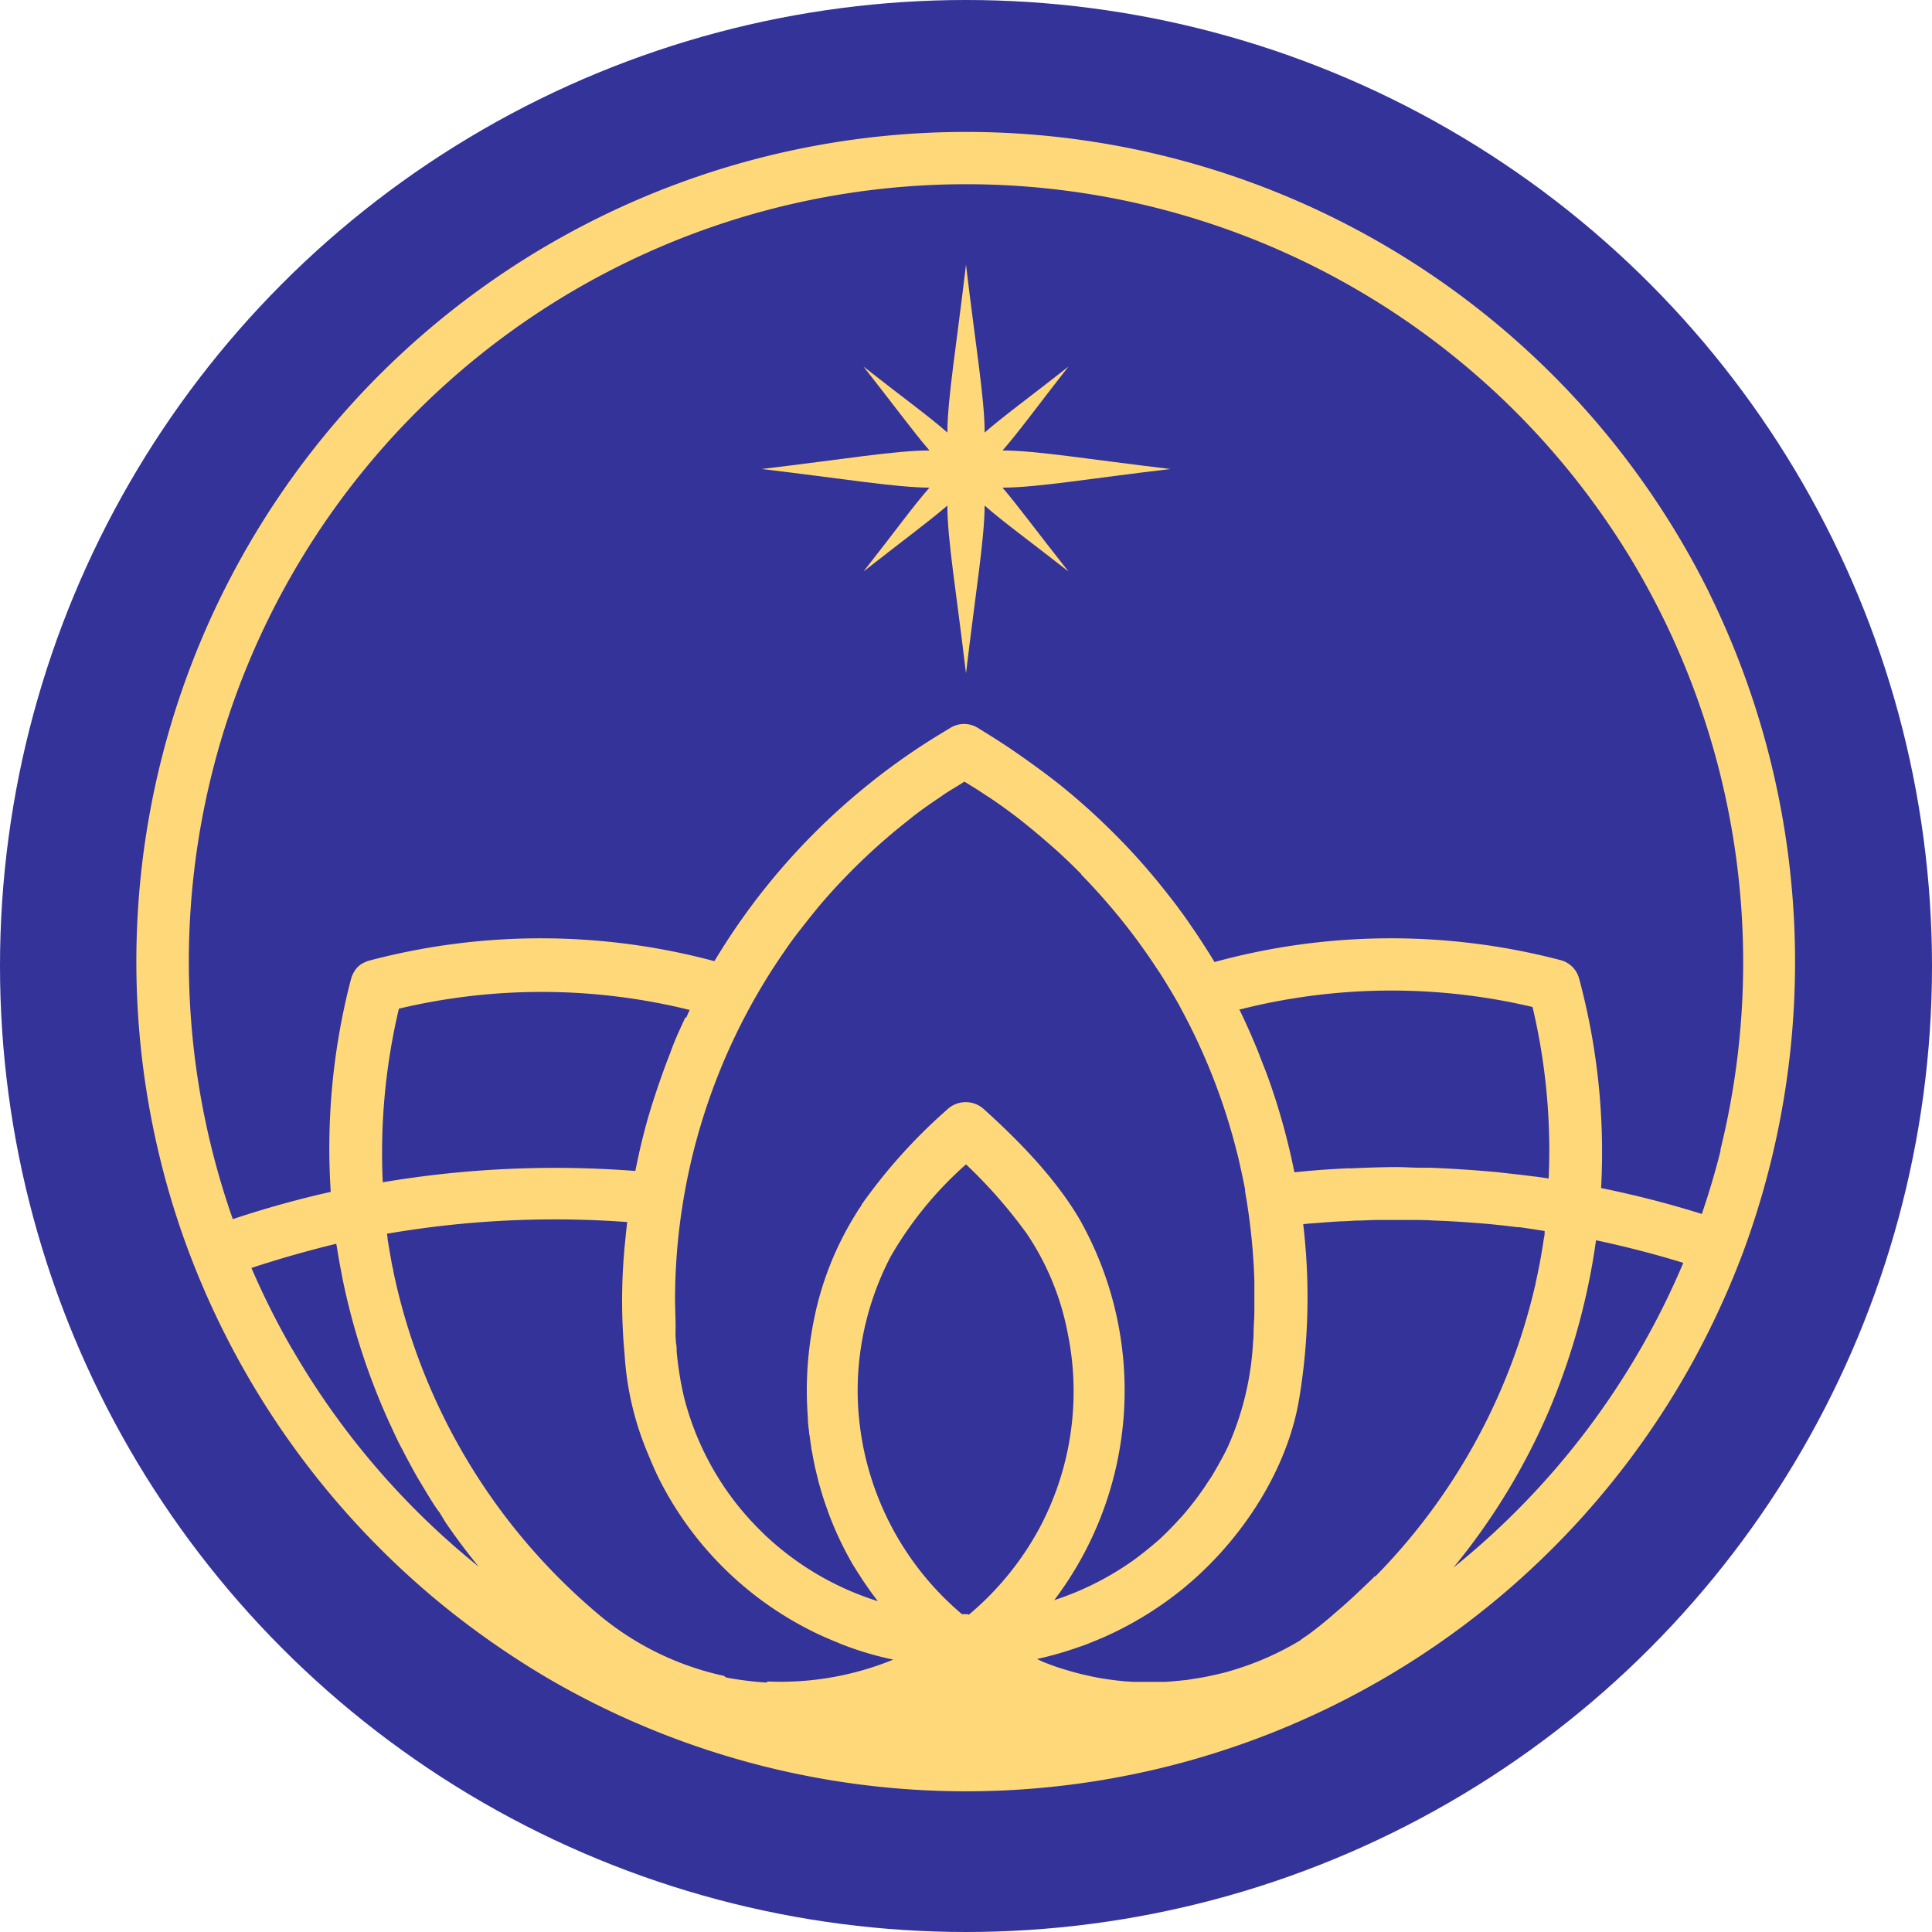
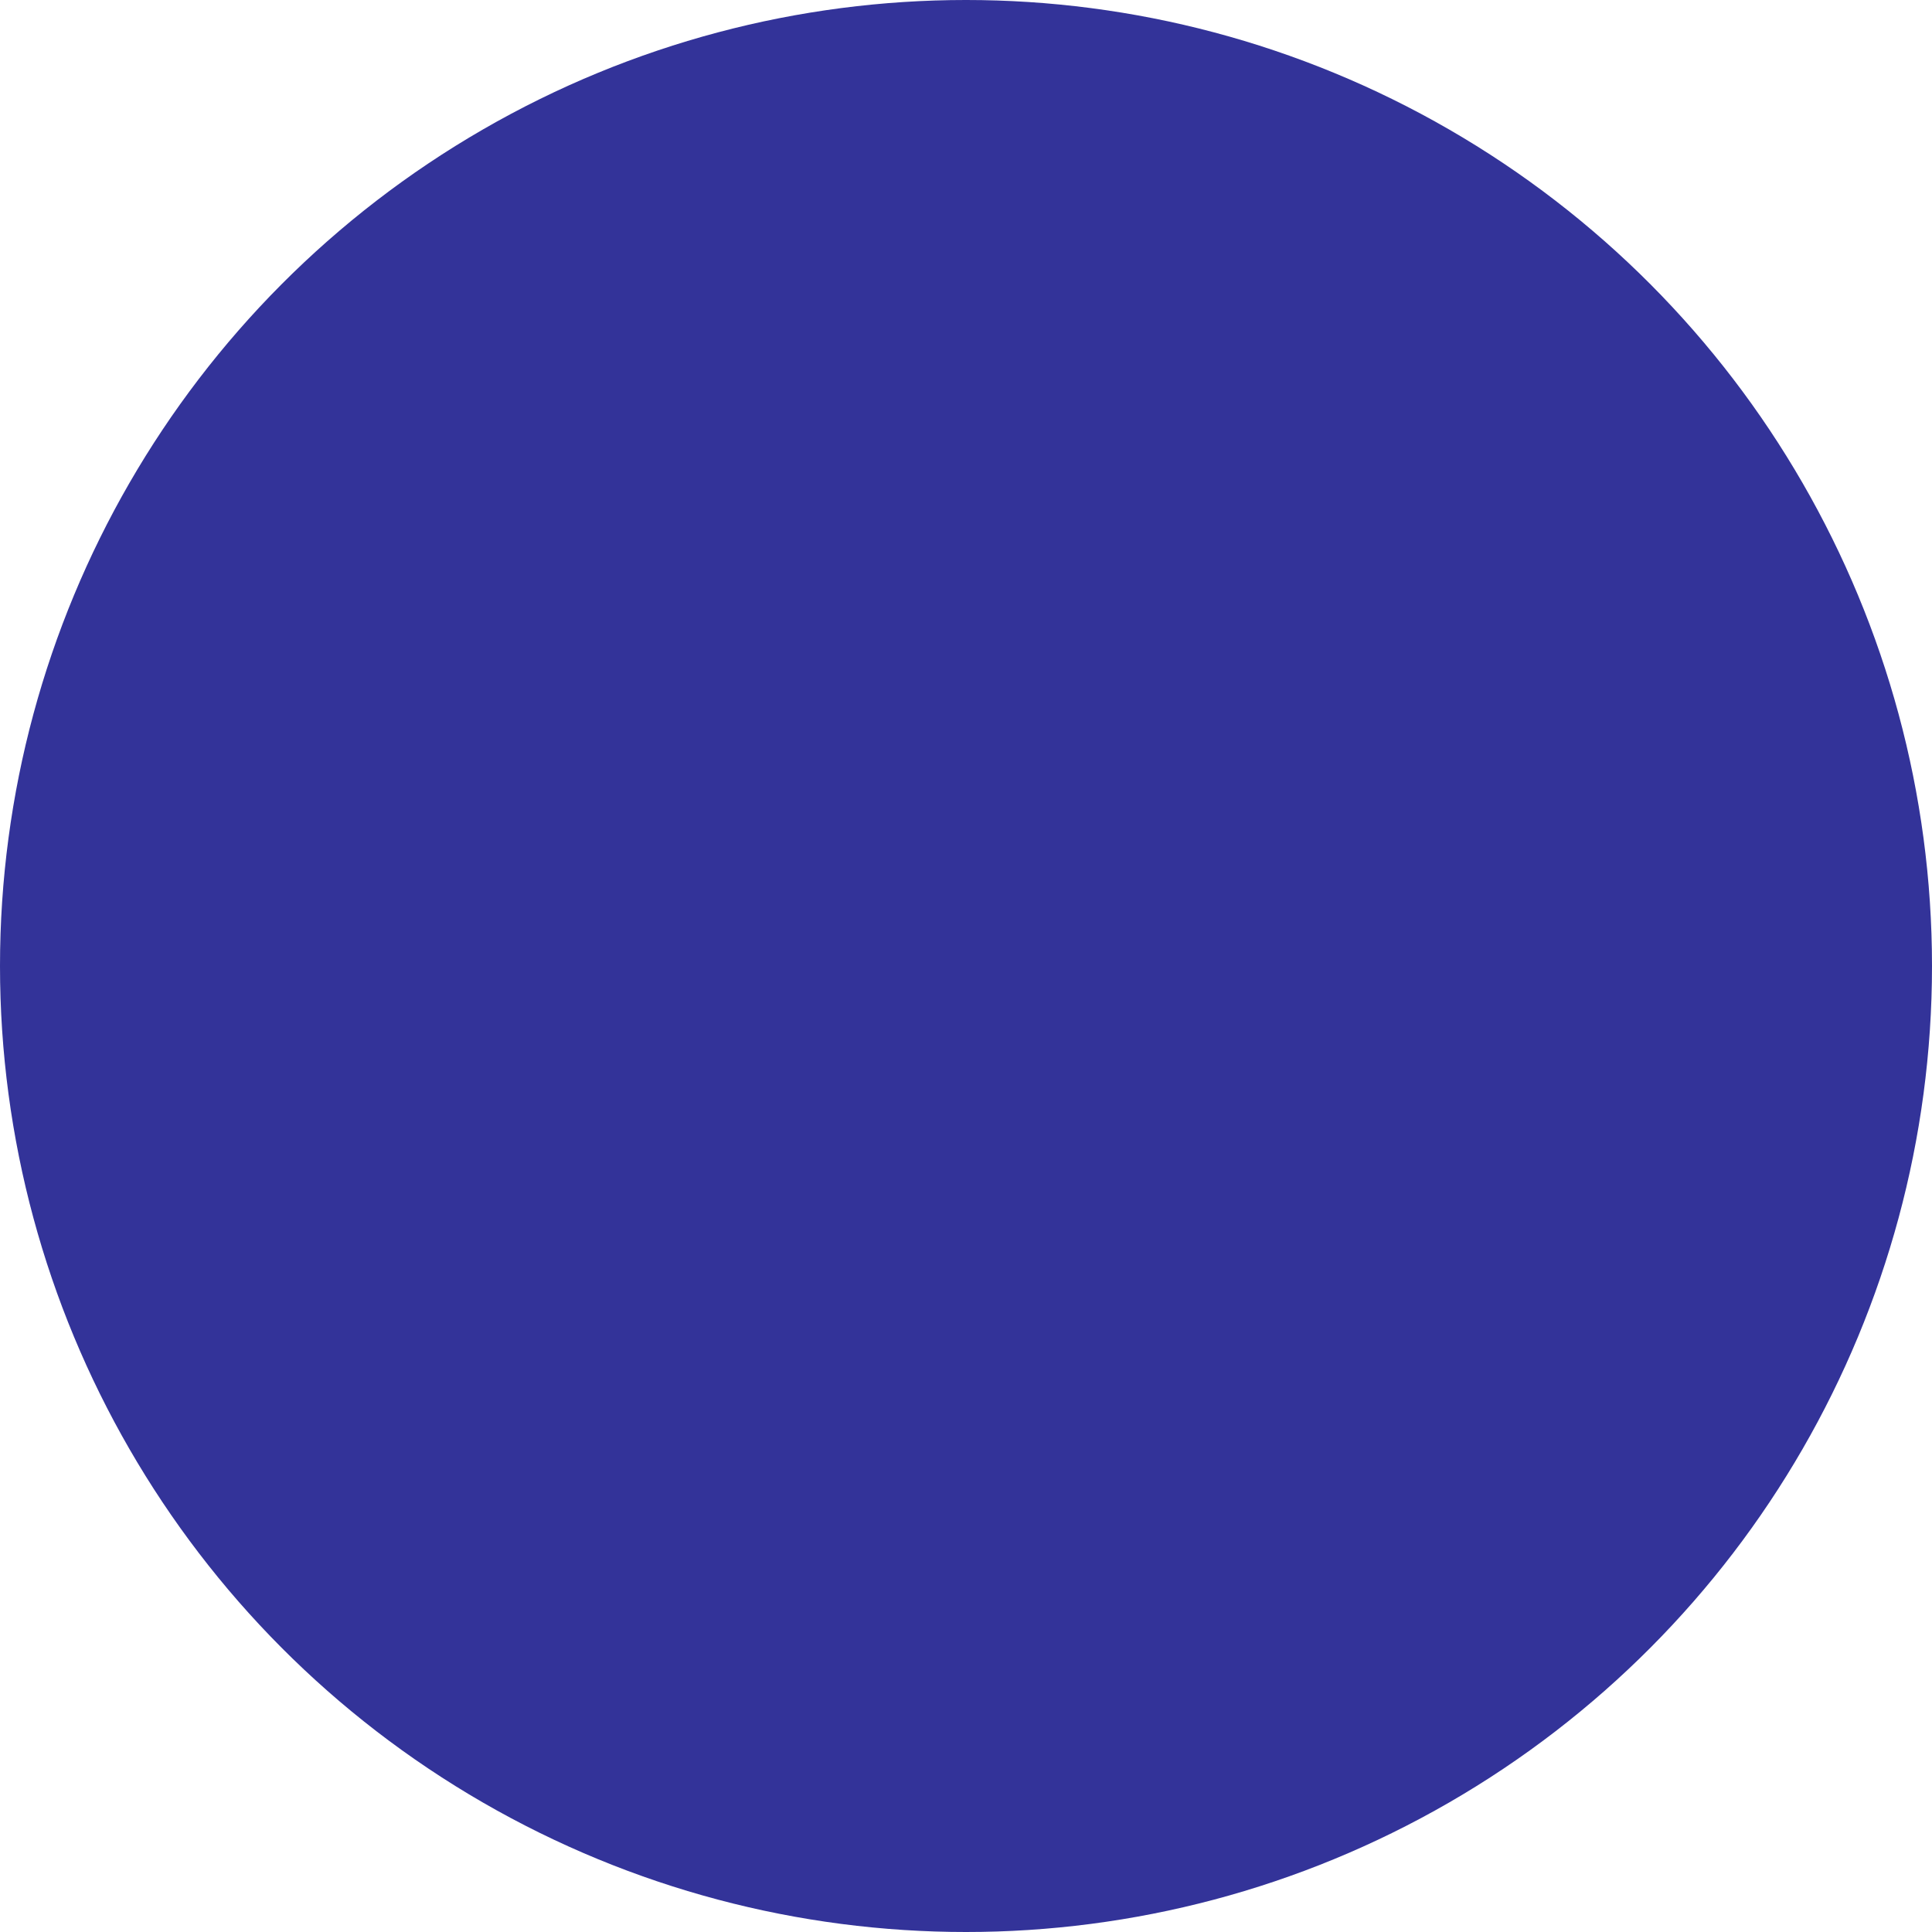
<svg xmlns="http://www.w3.org/2000/svg" id="Capa_1" data-name="Capa 1" viewBox="0 0 239.5 239.5">
  <defs>
    <style>.cls-1{fill:#339;}.cls-2{fill:#ffd979;}</style>
  </defs>
  <title>Logo color profunda sencillez azul</title>
  <circle class="cls-1" cx="119.75" cy="119.75" r="119.75" />
-   <path class="cls-2" d="M217.12,78.71A102.85,102.85,0,0,0,25.34,149.86,100,100,0,0,0,29,161.33a103.57,103.57,0,0,0,31.42,43.14,106.78,106.78,0,0,0,12.65,8.77,102.86,102.86,0,0,0,141.79-38.75,105.07,105.07,0,0,0,6.44-13.92,103.67,103.67,0,0,0-4.19-81.86M41.49,172.53a95.28,95.28,0,0,1-5.07-10.1q5.2-1.71,10.52-3c0,.15.06.31.08.47.16,1,.33,2,.53,3l.09.51a83.26,83.26,0,0,0,5.92,18.3v0c.52,1.11,1,2.22,1.61,3.31l.12.24c.57,1.09,1.15,2.17,1.76,3.24l.36.59c.44.74.88,1.48,1.34,2.21.31.49.63,1,1,1.46L60.5,194c1.28,1.87,2.65,3.7,4.09,5.46a96.73,96.73,0,0,1-23.1-26.95M159.08,150.2c.18.84.36,1.68.52,2.53,0,.08,0,.15,0,.23a77.79,77.79,0,0,1,1.15,11.09v.51c0,1.06,0,2.11,0,3.17,0,.68-.05,1.36-.08,2s0,1.22-.08,1.83a36.65,36.65,0,0,1-3.11,13l-.09.18c-.18.38-.37.76-.57,1.13s-.48.88-.73,1.31-.56,1-.86,1.43-.48.74-.73,1.1-.7,1-1.06,1.47l-.73.93c-.4.48-.81,1-1.23,1.42-.28.31-.56.62-.86.93-.55.57-1.12,1.14-1.71,1.68l-.47.4c-.45.39-.91.76-1.37,1.13-.64.5-1.28,1-1.94,1.43l-.19.13a36.25,36.25,0,0,1-9,4.38,43.09,43.09,0,0,0,3.09-47.3c-3-5.06-7.45-9.62-11.77-13.52a3.34,3.34,0,0,0-4.59,0,67.67,67.67,0,0,0-10.62,11.8l0,.05-.17.27c-.1.15-.21.29-.31.45s0,.08-.07.13a39.29,39.29,0,0,0-5.43,13.77A43.72,43.72,0,0,0,105.4,181a.53.53,0,0,0,0,.13c0,.57.09,1.13.16,1.7,0,.12,0,.24.05.36.06.47.12.95.2,1.42,0,.2.06.41.1.61l.21,1.12.18.88c.07.27.13.54.2.81s.18.75.28,1.13l.15.52c.13.46.27.91.41,1.36l.09.26c.17.52.35,1,.54,1.55v0a41.37,41.37,0,0,0,2.25,5l0,0,.12.23c.27.48.54,1,.82,1.43s.42.69.64,1l.29.46.08.12q.53.78,1.08,1.56l.14.19.68.9a36.14,36.14,0,0,1-13.69-7.92,1.54,1.54,0,0,0-.19-.17l-.83-.82c-.22-.22-.44-.44-.65-.67l-.39-.41a35.47,35.47,0,0,1-8.29-15.36,41.24,41.24,0,0,1-.9-5.63c0-.32,0-.65-.08-1l-.06-.92L89,169.74c0-1.19-.07-2.38-.07-3.58a76,76,0,0,1,13.23-42.5c.4-.57.79-1.16,1.2-1.72s.66-.88,1-1.32c.78-1,1.57-2,2.39-3,.12-.13.23-.27.34-.4a76.46,76.46,0,0,1,10.89-10.39l0,0c1.21-1,2.47-1.85,3.74-2.72l.58-.4c.81-.55,1.66-1,2.5-1.57.74.46,1.49.91,2.21,1.39.32.22.65.43,1,.65,1.24.84,2.45,1.71,3.63,2.63l.29.23q1.65,1.31,3.24,2.7l.82.72c1.13,1,2.24,2.08,3.31,3.16l0,.06c1.1,1.12,2.17,2.29,3.2,3.48l.36.42a75.48,75.48,0,0,1,5.88,7.86l.17.24c.88,1.37,1.73,2.77,2.53,4.2l.32.61A75.8,75.8,0,0,1,158.56,148l.16.61c.13.53.24,1.07.36,1.61M159,130.38a76.27,76.27,0,0,1,36.23-.3,77.24,77.24,0,0,1,2,21.26l-1.29-.19-2.14-.26-2.92-.33q-1.42-.13-2.85-.24l-2.06-.14c-1.15-.07-2.3-.13-3.45-.17l-1.09,0c-1,0-2-.08-3-.08-1.88,0-3.76.07-5.63.15l-.5,0q-1.92.09-3.84.24l-1,.08-1.75.17a83.52,83.52,0,0,0-3-11h0c-.31-.89-.64-1.77-1-2.65-.13-.32-.25-.65-.38-1-.29-.74-.6-1.47-.92-2.21-.2-.47-.41-.93-.62-1.4s-.56-1.21-.85-1.81l-.07-.15m-33.63,75h-.74a36.42,36.42,0,0,1-12.93-27.33,36,36,0,0,1,4.09-17A45.9,45.9,0,0,1,125,149.59a61,61,0,0,1,7.52,8.57,33.11,33.11,0,0,1,5.09,12.37,36,36,0,0,1-3.46,24.07,36.84,36.84,0,0,1-8.8,10.82M90.23,131.33c-.3.65-.6,1.29-.88,1.93-.37.82-.71,1.65-1,2.48-.08.22-.17.43-.25.64-.38,1-.75,2-1.09,3a1.46,1.46,0,0,0-.07.19c-.68,2-1.31,3.95-1.83,6-.42,1.6-.78,3.22-1.1,4.84a128.76,128.76,0,0,0-31.31,1.4,77.56,77.56,0,0,1,2-21.52,76.42,76.42,0,0,1,36.05.16c-.16.31-.29.64-.45,1m10.09,82.36-.3,0q-1.24-.07-2.49-.24c-.79-.1-1.59-.22-2.36-.38L95,213A36.07,36.07,0,0,1,79,205,75.85,75.85,0,0,1,54,162.8c0-.11,0-.23-.07-.35-.19-.94-.35-1.9-.51-2.85l-.12-.74c0-.22-.05-.45-.08-.67A122.76,122.76,0,0,1,83,156.74c-.07.65-.15,1.31-.21,2a71.74,71.74,0,0,0-.11,14.43,37.39,37.39,0,0,0,3,12.55c.07.19.16.38.24.58.23.53.45,1.07.7,1.59h0c.43.92.91,1.82,1.42,2.71,0,.06.07.13.11.2A42.37,42.37,0,0,0,107.05,208c.66.3,1.34.59,2,.85l.29.13a38.57,38.57,0,0,0,6.65,2,36.9,36.9,0,0,1-15.68,2.71m75.39-13.07-.46.47-.91.86c-.87.84-1.75,1.66-2.65,2.45-.49.43-1,.86-1.47,1.28l-.66.55q-1,.83-2.07,1.62c-.41.28-1.05.71-1,.72a36.31,36.31,0,0,1-8.49,3.75l-.49.15c-.51.14-1,.26-1.55.38l-1,.22c-.47.1-1,.18-1.43.25s-.75.13-1.13.18l-1.25.13-1.35.11-1.12,0c-.44,0-.88,0-1.32,0s-1.09,0-1.63,0l-1.08-.07c-.63-.06-1.26-.13-1.88-.22l-.81-.12c-.68-.11-1.35-.25-2-.4l-.66-.15c-.69-.17-1.37-.36-2.05-.57l-.63-.19c-.67-.22-1.32-.47-2-.73L134,211l-.21-.09c.93-.2,1.85-.44,2.76-.7l.31-.09c1-.3,2-.64,3-1l.18-.07c1-.4,2.06-.83,3.06-1.31h0a43.52,43.52,0,0,0,8.71-5.48l0,0c.3-.24.6-.5.9-.76l.33-.28h0c6.51-5.71,11.84-14,13.26-22.56A76.88,76.88,0,0,0,166.8,157l.51-.05,1.56-.12c.88-.07,1.75-.13,2.63-.18.6,0,1.2-.06,1.8-.09.86,0,1.71-.06,2.57-.08l1.55,0c.76,0,1.53,0,2.3,0,1.08,0,2.16,0,3.23.07l1.45.06c1.26.06,2.51.14,3.77.24l1.26.1c1.29.12,2.57.26,3.85.42.4,0,.81.08,1.21.14.75.1,1.49.23,2.24.34l0,.25c0,.3-.08.59-.13.89-.1.71-.22,1.42-.34,2.12-.06.3-.11.61-.17.91-.15.77-.31,1.53-.48,2.29,0,.2-.09.4-.13.6a75.78,75.78,0,0,1-19.74,35.77m9.68-1.1a80.72,80.72,0,0,0,11.8-19.35,83.64,83.64,0,0,0,5.88-21.23h0q5.48,1.16,10.82,2.8a96.93,96.93,0,0,1-28.5,37.78m33.13-51.73c-.66,2.66-1.45,5.29-2.33,7.89a124.28,124.28,0,0,0-12.49-3.21A82.78,82.78,0,0,0,201,126.54a3.22,3.22,0,0,0-2.26-2.26,82.93,82.93,0,0,0-42.94.23l-.15-.27c-.06-.09-.12-.18-.17-.27q-.81-1.31-1.65-2.58c-.26-.4-.53-.79-.8-1.18-.51-.75-1-1.48-1.57-2.21l-.34-.48-.07-.09c-.77-1-1.56-2-2.37-3-.1-.13-.21-.26-.32-.38a78,78,0,0,0-5.37-5.84l-.21-.21c-1.86-1.83-3.82-3.58-5.85-5.23l-.51-.41c-2-1.56-4-3-6.1-4.43l-.75-.49c-1-.67-2.1-1.33-3.17-2a3.24,3.24,0,0,0-3.27,0c-1,.61-2.08,1.25-3.1,1.91l-.71.46q-3.14,2.07-6.08,4.41l-.22.18a82.69,82.69,0,0,0-19.21,22,83.17,83.17,0,0,0-42.78-.07,3.46,3.46,0,0,0-.76.31,2.09,2.09,0,0,0-.47.3l-.08.08a2.53,2.53,0,0,0-.36.37.41.41,0,0,0-.07.11,3.35,3.35,0,0,0-.52,1.09A83.1,83.1,0,0,0,46.25,153a124.78,124.78,0,0,0-12.14,3.38A96.35,96.35,0,0,1,207.41,74.5a96.92,96.92,0,0,1,11.11,73.29" transform="translate(-5.25 -5.25)" />
-   <path class="cls-2" d="M129.53,65.7c4.23,0,10.82-1.13,20.81-2.31-10-1.18-16.58-2.29-20.81-2.3,2-2.26,4.49-5.72,8.18-10.4-4.69,3.69-8.15,6.21-10.4,8.18,0-4.24-1.13-10.83-2.31-20.81-1.18,10-2.29,16.57-2.31,20.81-2.26-2-5.71-4.49-10.4-8.18,3.69,4.68,6.22,8.14,8.18,10.4-4.23,0-10.82,1.12-20.81,2.3,10,1.18,16.58,2.29,20.81,2.31-2,2.26-4.49,5.72-8.18,10.4,4.69-3.69,8.14-6.22,10.4-8.18,0,4.23,1.13,10.82,2.31,20.81,1.18-10,2.29-16.58,2.31-20.81,2.25,2,5.71,4.49,10.4,8.18C134,71.42,131.49,68,129.53,65.7Z" transform="translate(-5.25 -5.25)" />
</svg>